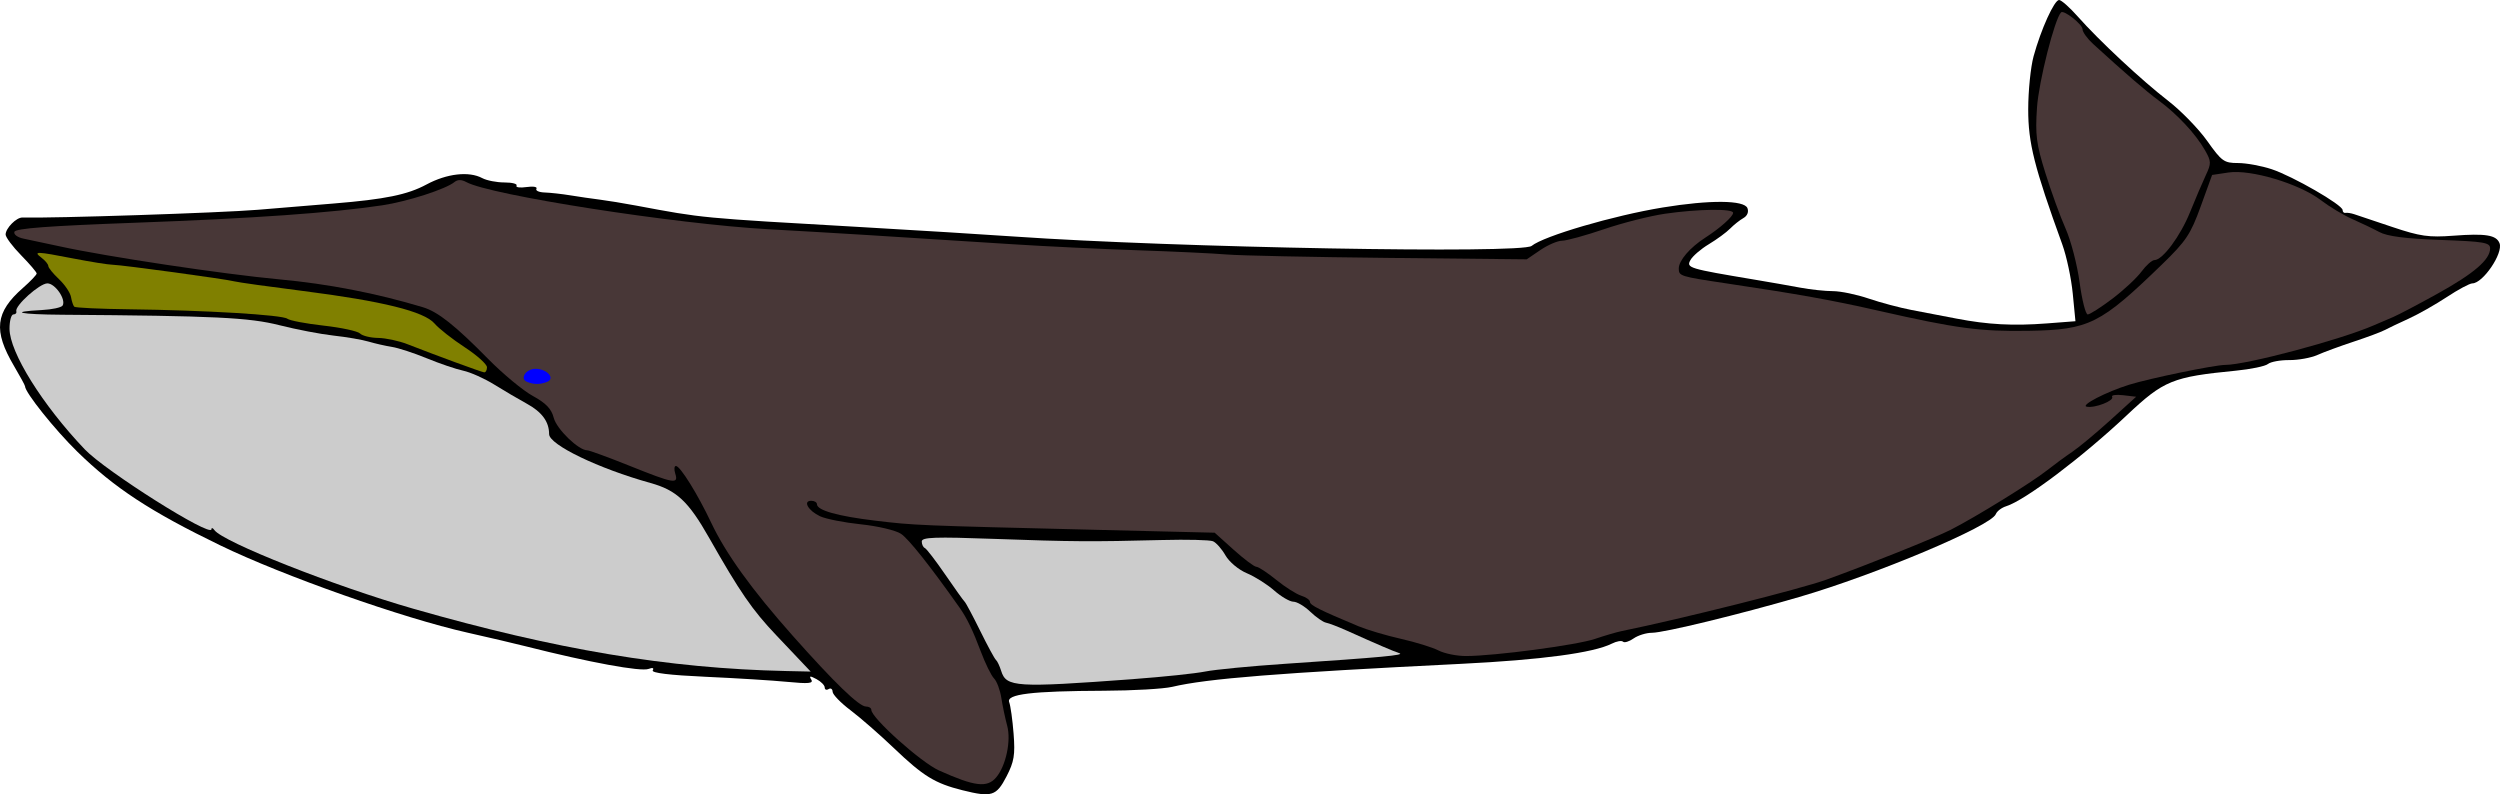
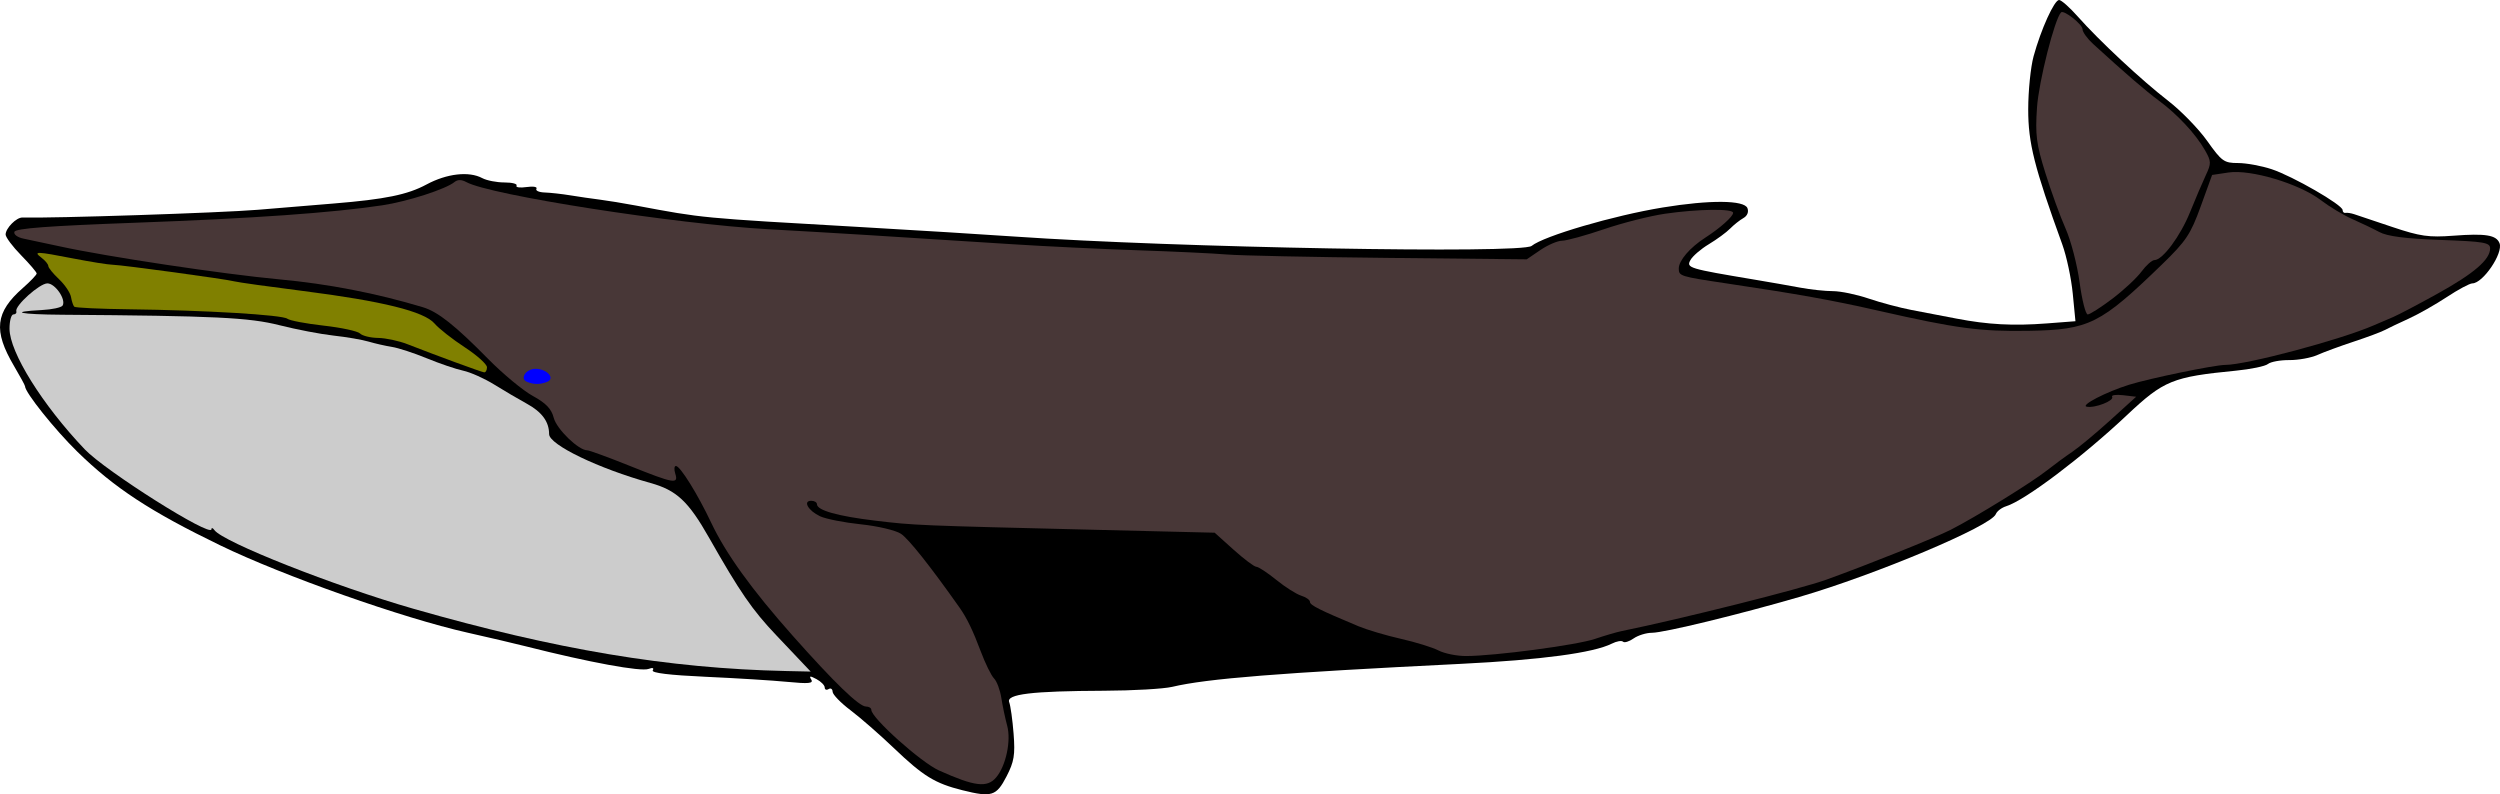
<svg xmlns="http://www.w3.org/2000/svg" version="1.1" viewBox="0 0 643.99 204.6">
  <path transform="translate(-45.556 -58)" d="m293.5 261.57c-7.089-1.769-10.102-3.617-17.633-10.814-3.648-3.486-8.697-7.894-11.219-9.796s-4.6-4.046-4.617-4.766c-0.017-0.72-0.481-1.031-1.031-0.691s-1 0.157-1-0.406-0.954-1.535-2.121-2.159c-1.667-0.892-1.954-0.866-1.343 0.124 0.611 0.989-0.703 1.115-6.129 0.587-3.799-0.37-13.304-0.961-21.121-1.313-9.219-0.416-13.993-0.998-13.586-1.657 0.379-0.614-0.037-0.761-1.052-0.371-2.004 0.769-15.203-1.656-31.648-5.815-3.025-0.765-9.775-2.349-15-3.52-16.579-3.716-47.487-14.626-63.717-22.491-17.997-8.721-27.256-14.789-36.8-24.119-5.821-5.69-13.482-15.274-13.482-16.866 0-0.223-1.272-2.563-2.826-5.2-5.391-9.146-4.859-13.852 2.275-20.115 1.953-1.715 3.551-3.392 3.551-3.727 0-0.335-1.8-2.445-4-4.69-2.2-2.244-4-4.652-4-5.35 0-1.613 2.773-4.423 4.321-4.379 7.834 0.22 51.14-1.204 60.679-1.996 6.875-0.57 15.65-1.296 19.5-1.613 13.317-1.095 19.021-2.265 23.925-4.904 5.238-2.819 10.935-3.468 14.358-1.636 1.147 0.614 3.716 1.116 5.71 1.116 1.994 0 3.397 0.369 3.119 0.819s0.884 0.615 2.583 0.366 2.843-0.055 2.543 0.431c-0.301 0.486 0.648 0.923 2.108 0.969 1.46 0.047 4.455 0.38 6.654 0.741s5.575 0.852 7.5 1.091 6.2 0.94 9.5 1.558c17.321 3.245 16.08 3.127 58 5.529 13.75 0.788 31.525 1.885 39.5 2.438 41.134 2.852 130.56 4.469 133.09 2.406 3.128-2.551 21.103-7.821 33.751-9.895 12.154-1.993 21.043-1.924 21.846 0.169 0.376 0.98-0.039 1.994-1.047 2.558-0.918 0.514-2.45 1.73-3.405 2.701-0.954 0.972-3.428 2.786-5.497 4.031-2.07 1.245-4.206 3.092-4.747 4.105-1.068 1.995-0.513 2.163 16.51 5.014 3.85 0.645 9.16 1.576 11.799 2.07s6.418 0.898 8.397 0.898 6.119 0.858 9.201 1.907c3.082 1.049 8.078 2.378 11.103 2.955 3.025 0.576 8.2 1.568 11.5 2.203 8.15 1.57 14.621 1.916 23.339 1.247l7.339-0.563-0.693-7.124c-0.381-3.918-1.59-9.599-2.686-12.624-7.241-19.982-8.799-26.162-8.787-34.85 0.007-4.758 0.629-10.9 1.384-13.65 1.907-6.948 5.329-14.5 6.571-14.5 0.571 0 2.724 1.905 4.785 4.233 5.534 6.251 16.439 16.421 23.314 21.741 3.321 2.57 7.851 7.228 10.065 10.35 3.715 5.237 4.327 5.676 7.913 5.676 2.137 0 6.039 0.713 8.671 1.585 5.452 1.806 18.285 9.196 18.285 10.53 0 0.487 0.338 0.814 0.75 0.727 0.412-0.087 1.425 0.067 2.25 0.343 0.825 0.276 5.249 1.76 9.831 3.297 7.161 2.403 9.365 2.717 15.701 2.238 8.327-0.63 11.078-0.178 11.896 1.952 0.982 2.559-4.294 10.329-7.014 10.329-0.681 0-3.64 1.586-6.576 3.524-2.936 1.938-7.362 4.446-9.837 5.572s-5.258 2.45-6.184 2.943c-0.926 0.492-4.526 1.834-8 2.98-3.474 1.147-7.666 2.688-9.316 3.426s-4.905 1.328-7.233 1.312c-2.328-0.016-4.803 0.438-5.5 1.009-0.697 0.571-4.417 1.346-8.267 1.722-16.311 1.593-18.57 2.514-28.047 11.437-11.509 10.836-26.242 21.954-31.111 23.478-1.187 0.371-2.393 1.288-2.68 2.036-1.177 3.067-30.867 15.579-50.662 21.35-15.341 4.473-34.84 9.212-37.898 9.212-1.461 0-3.598 0.659-4.748 1.465-1.15 0.806-2.376 1.18-2.724 0.832-0.348-0.348-1.645-0.123-2.881 0.5-4.725 2.381-18.156 4.182-38.812 5.205-46.98 2.326-65.445 3.796-74.437 5.927-2.2 0.521-10.075 0.973-17.5 1.003-18.724 0.076-25.293 0.869-24.483 2.954 0.345 0.888 0.854 4.54 1.132 8.115 0.425 5.473 0.137 7.211-1.822 11-2.62 5.066-3.812 5.442-11.327 3.567z" />
  <path transform="translate(-45.556 -58)" d="m302.17 258.25c2.499-2.95 3.882-9.416 2.839-13.279-0.515-1.909-1.196-5.144-1.513-7.188s-1.163-4.304-1.879-5.021-2.264-3.871-3.438-7.01c-1.977-5.283-3.574-8.582-5.422-11.2-7.581-10.74-13.161-17.768-15.132-19.06-1.351-0.885-5.982-1.977-10.291-2.426-4.309-0.449-9.048-1.383-10.53-2.076-3.051-1.426-4.512-3.989-2.274-3.989 0.808 0 1.469 0.395 1.469 0.879 0 1.574 5.313 3.075 15 4.237 10.166 1.22 10.678 1.241 56.975 2.365l30.475 0.74 4.883 4.39c2.686 2.414 5.321 4.39 5.856 4.39 0.535 0 2.849 1.52 5.142 3.378 2.293 1.858 5.181 3.688 6.418 4.067 1.238 0.379 2.25 1.098 2.25 1.597 0 0.846 2.441 2.071 12.5 6.276 2.2 0.92 7.112 2.376 10.917 3.237 3.804 0.861 8.169 2.213 9.7 3.005 1.531 0.792 4.719 1.436 7.083 1.431 7.407-0.015 28.531-2.821 33.219-4.412 2.466-0.837 5.518-1.734 6.782-1.993 15.674-3.208 46.148-10.861 52.799-13.259 10.855-3.915 27.868-10.736 32-12.829 6.314-3.199 20.849-12.166 24.863-15.339 1.849-1.462 4.774-3.608 6.5-4.769 1.726-1.161 6.135-4.829 9.798-8.151l6.661-6.041-3.341-0.39c-1.837-0.214-3.12-0.033-2.85 0.403 0.619 1.002-4.444 2.976-6.552 2.554-1.699-0.34 5.019-3.818 10.921-5.655 5.321-1.656 22.047-5.109 24.745-5.109 5.44 0 29.634-6.44 38.255-10.182 1.375-0.597 3.625-1.561 5-2.142 1.375-0.581 6.55-3.304 11.5-6.051 9.397-5.215 13.5-8.754 13.5-11.647 0-1.502-1.566-1.768-12.807-2.174-9.032-0.326-13.675-0.928-15.75-2.043-1.618-0.869-4.742-2.366-6.942-3.327-2.2-0.96-5.878-3.175-8.173-4.921-5.524-4.203-18.018-7.935-23.707-7.082l-4.234 0.635-2.943 8.119c-2.601 7.175-3.756 8.908-9.943 14.907-15.877 15.398-18.783 16.852-34.215 17.116-12.687 0.217-18.617-0.571-38.785-5.156-12.072-2.744-20.437-4.247-39.5-7.093-11.64-1.738-12-1.852-12-3.788 0-2.054 2.859-5.389 6.794-7.926 3.867-2.493 7.206-5.469 7.206-6.424 0-1.116-8.984-0.999-17.5 0.229-3.85 0.555-10.93 2.346-15.733 3.98-4.803 1.634-9.664 2.971-10.803 2.971-1.139 0-3.66 1.08-5.603 2.4l-3.532 2.4-35.665-0.368c-19.616-0.202-38.365-0.599-41.665-0.882-3.3-0.283-13.65-0.773-23-1.089s-23.75-1.01-32-1.541c-32.474-2.092-46.681-2.965-63-3.871-23.94-1.33-71.779-8.799-77.828-12.151-1.2-0.665-2.235-0.675-3.012-0.031-2.222 1.844-12.148 5.048-18.659 6.022-13.018 1.948-33.158 3.371-63.418 4.478-22.495 0.823-31.028 1.462-31.321 2.345-0.229 0.689 0.817 1.455 2.418 1.772 1.552 0.307 5.746 1.201 9.321 1.985 12.009 2.636 42.164 7.168 56.5 8.492 12.614 1.165 24.993 3.568 37 7.181 3.865 1.163 8.29 4.672 16.844 13.357 3.792 3.85 8.955 8.125 11.473 9.5 3.378 1.845 4.788 3.32 5.378 5.629 0.742 2.902 6.382 8.371 8.633 8.371 0.529 0 5.448 1.8 10.931 4 11.454 4.595 12.628 4.795 11.741 2-0.349-1.1-0.267-1.984 0.183-1.964 1.117 0.05 5.608 7.284 9.082 14.629 3.771 7.973 10.444 17.223 21.02 29.135 10.737 12.093 17.059 18.2 18.841 18.2 0.756 0 1.375 0.383 1.375 0.851 0 2.079 12.788 13.533 17.442 15.622 9.222 4.141 12.402 4.524 14.73 1.776z" fill="#483737" />
  <path transform="translate(-45.556 -58)" d="m589.65 134.98c2.93-2.212 6.318-5.362 7.529-7 1.211-1.638 2.718-2.978 3.348-2.978 2.101 0 6.692-6.184 9.191-12.379 1.358-3.367 3.175-7.627 4.037-9.467 1.449-3.091 1.431-3.585-0.231-6.5-2.355-4.13-7.086-9.214-11.834-12.717-3.405-2.512-8.618-7.005-16.936-14.597-1.512-1.381-2.75-3.095-2.75-3.81 0-1.257-4.817-5.046-5.521-4.343-1.655 1.655-5.753 17.845-6.201 24.501-0.477 7.07-0.181 9.378 2.165 16.901 1.494 4.792 3.836 11.232 5.205 14.312 1.369 3.079 2.99 9.312 3.603 13.849s1.554 8.25 2.091 8.25c0.537 0 3.374-1.81 6.304-4.022z" fill="#483737" />
  <path transform="translate(-45.556 -58)" d="m171 152.6c0-0.772-2.587-3.092-5.75-5.158-3.163-2.065-6.65-4.809-7.75-6.097-2.663-3.119-13.452-5.789-33.919-8.393-8.845-1.125-16.756-2.233-17.581-2.461-2.053-0.568-29.016-4.248-31.5-4.299-1.1-0.023-5.6-0.741-10-1.595-9.691-1.883-10.491-1.902-8.25-0.201 0.963 0.731 1.75 1.689 1.75 2.129 0 0.44 1.238 1.966 2.75 3.39s2.905 3.489 3.095 4.589 0.565 2.225 0.834 2.5 6.639 0.575 14.155 0.667c19.434 0.238 39.482 1.434 40.737 2.43 0.589 0.468 4.797 1.267 9.35 1.777 4.553 0.509 8.774 1.421 9.379 2.026 0.605 0.605 2.697 1.119 4.65 1.144 1.952 0.024 5.35 0.749 7.55 1.61 7.375 2.888 18.992 7.152 19.75 7.25 0.412 0.053 0.75-0.535 0.75-1.306z" fill="#808000" />
  <path transform="translate(-45.556 -58)" d="m251.44 227.89c-1.615-1.71-4.287-4.529-5.937-6.265-6.145-6.464-9.36-11.132-17.306-25.132-5.319-9.37-8.367-12.214-15.096-14.082-13.359-3.708-26.097-9.85-26.097-12.584 0-3.202-1.836-5.697-5.783-7.858-2.044-1.119-5.793-3.321-8.33-4.894-2.537-1.572-6.137-3.185-8-3.583-1.863-0.398-6.087-1.835-9.387-3.192-3.3-1.357-7.35-2.679-9-2.939s-4.35-0.872-6-1.362-5.7-1.187-9-1.549-9.569-1.564-13.93-2.67c-7.859-1.992-16.667-2.417-55.987-2.704-11.063-0.081-14.001-0.759-5.249-1.212 2.631-0.136 5.035-0.655 5.342-1.153 0.953-1.543-1.91-5.715-3.922-5.715-1.999 0-8.436 5.779-8.004 7.186 0.138 0.448-0.2 0.814-0.75 0.814s-1 1.65-1 3.667c0 6.055 8.464 19.629 19.391 31.096 5.347 5.612 32.584 22.792 32.625 20.579 8e-3 -0.463 0.346-0.374 0.75 0.198 2.175 3.079 30.863 14.425 51.262 20.274 36.711 10.526 65.684 15.373 95.91 16.043l6.437 0.143z" fill="#ccc" />
-   <path transform="translate(-45.556 -58)" d="m337.5 232.93c7.7-0.569 16.025-1.444 18.5-1.944s11.7-1.393 20.5-1.984c25.218-1.693 31.109-2.243 29.5-2.755-1.473-0.469-5.573-2.229-13.5-5.793-2.2-0.989-4.617-1.915-5.372-2.057-0.754-0.142-2.579-1.415-4.055-2.829-1.476-1.414-3.43-2.571-4.344-2.571-0.913 0-3.139-1.297-4.945-2.883-1.807-1.586-4.982-3.592-7.058-4.458-2.108-0.88-4.535-2.911-5.5-4.601-0.95-1.664-2.402-3.301-3.227-3.638s-6.675-0.478-13-0.314c-18.207 0.472-23.319 0.438-43.25-0.288-15.409-0.561-18.75-0.443-18.75 0.667 0 0.742 0.356 1.5 0.792 1.683 0.435 0.183 2.798 3.258 5.25 6.833 2.452 3.575 4.705 6.725 5.007 7s2.102 3.65 4 7.5 3.728 7.225 4.067 7.5 0.94 1.542 1.338 2.815c1.314 4.21 3.714 4.359 34.047 2.119z" fill="#ccc" />
  <path transform="translate(-45.556 -58)" d="m181.31 156.36c-1.947-0.792-0.282-3.356 2.178-3.356 3.015 0 5.216 2.517 2.959 3.383-1.811 0.695-3.384 0.687-5.138-0.027z" fill="#00f" />
</svg>